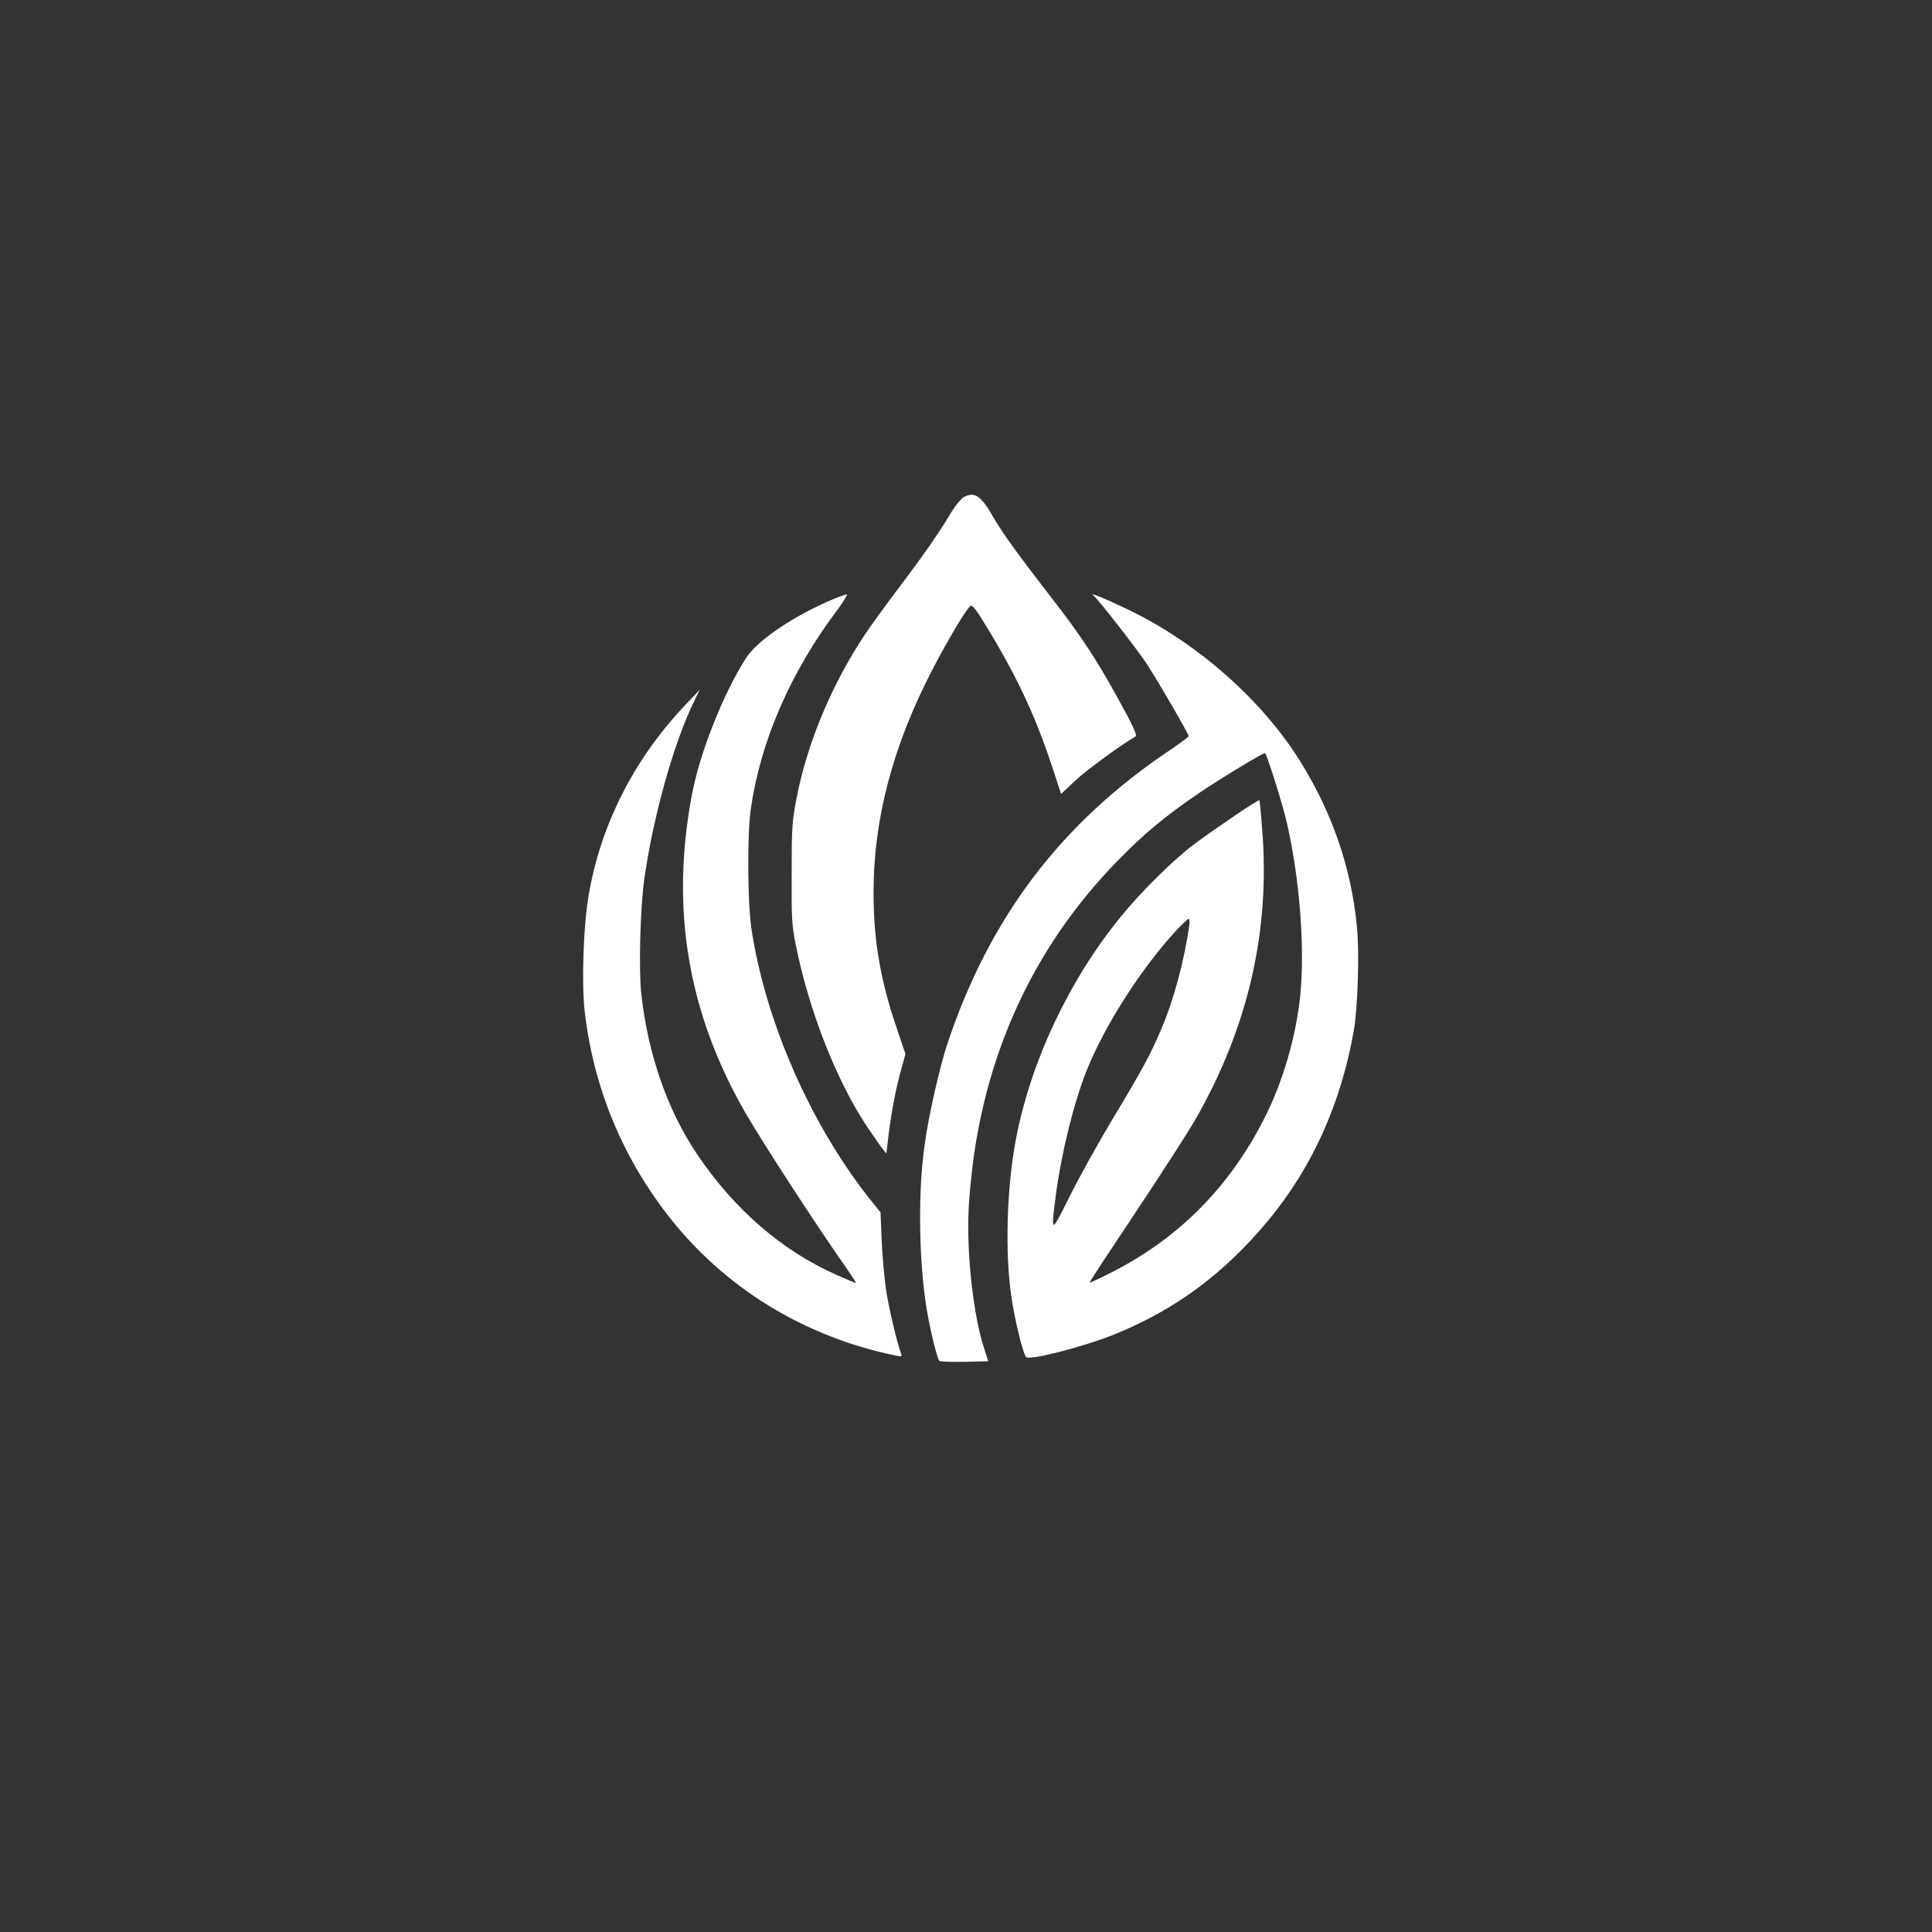
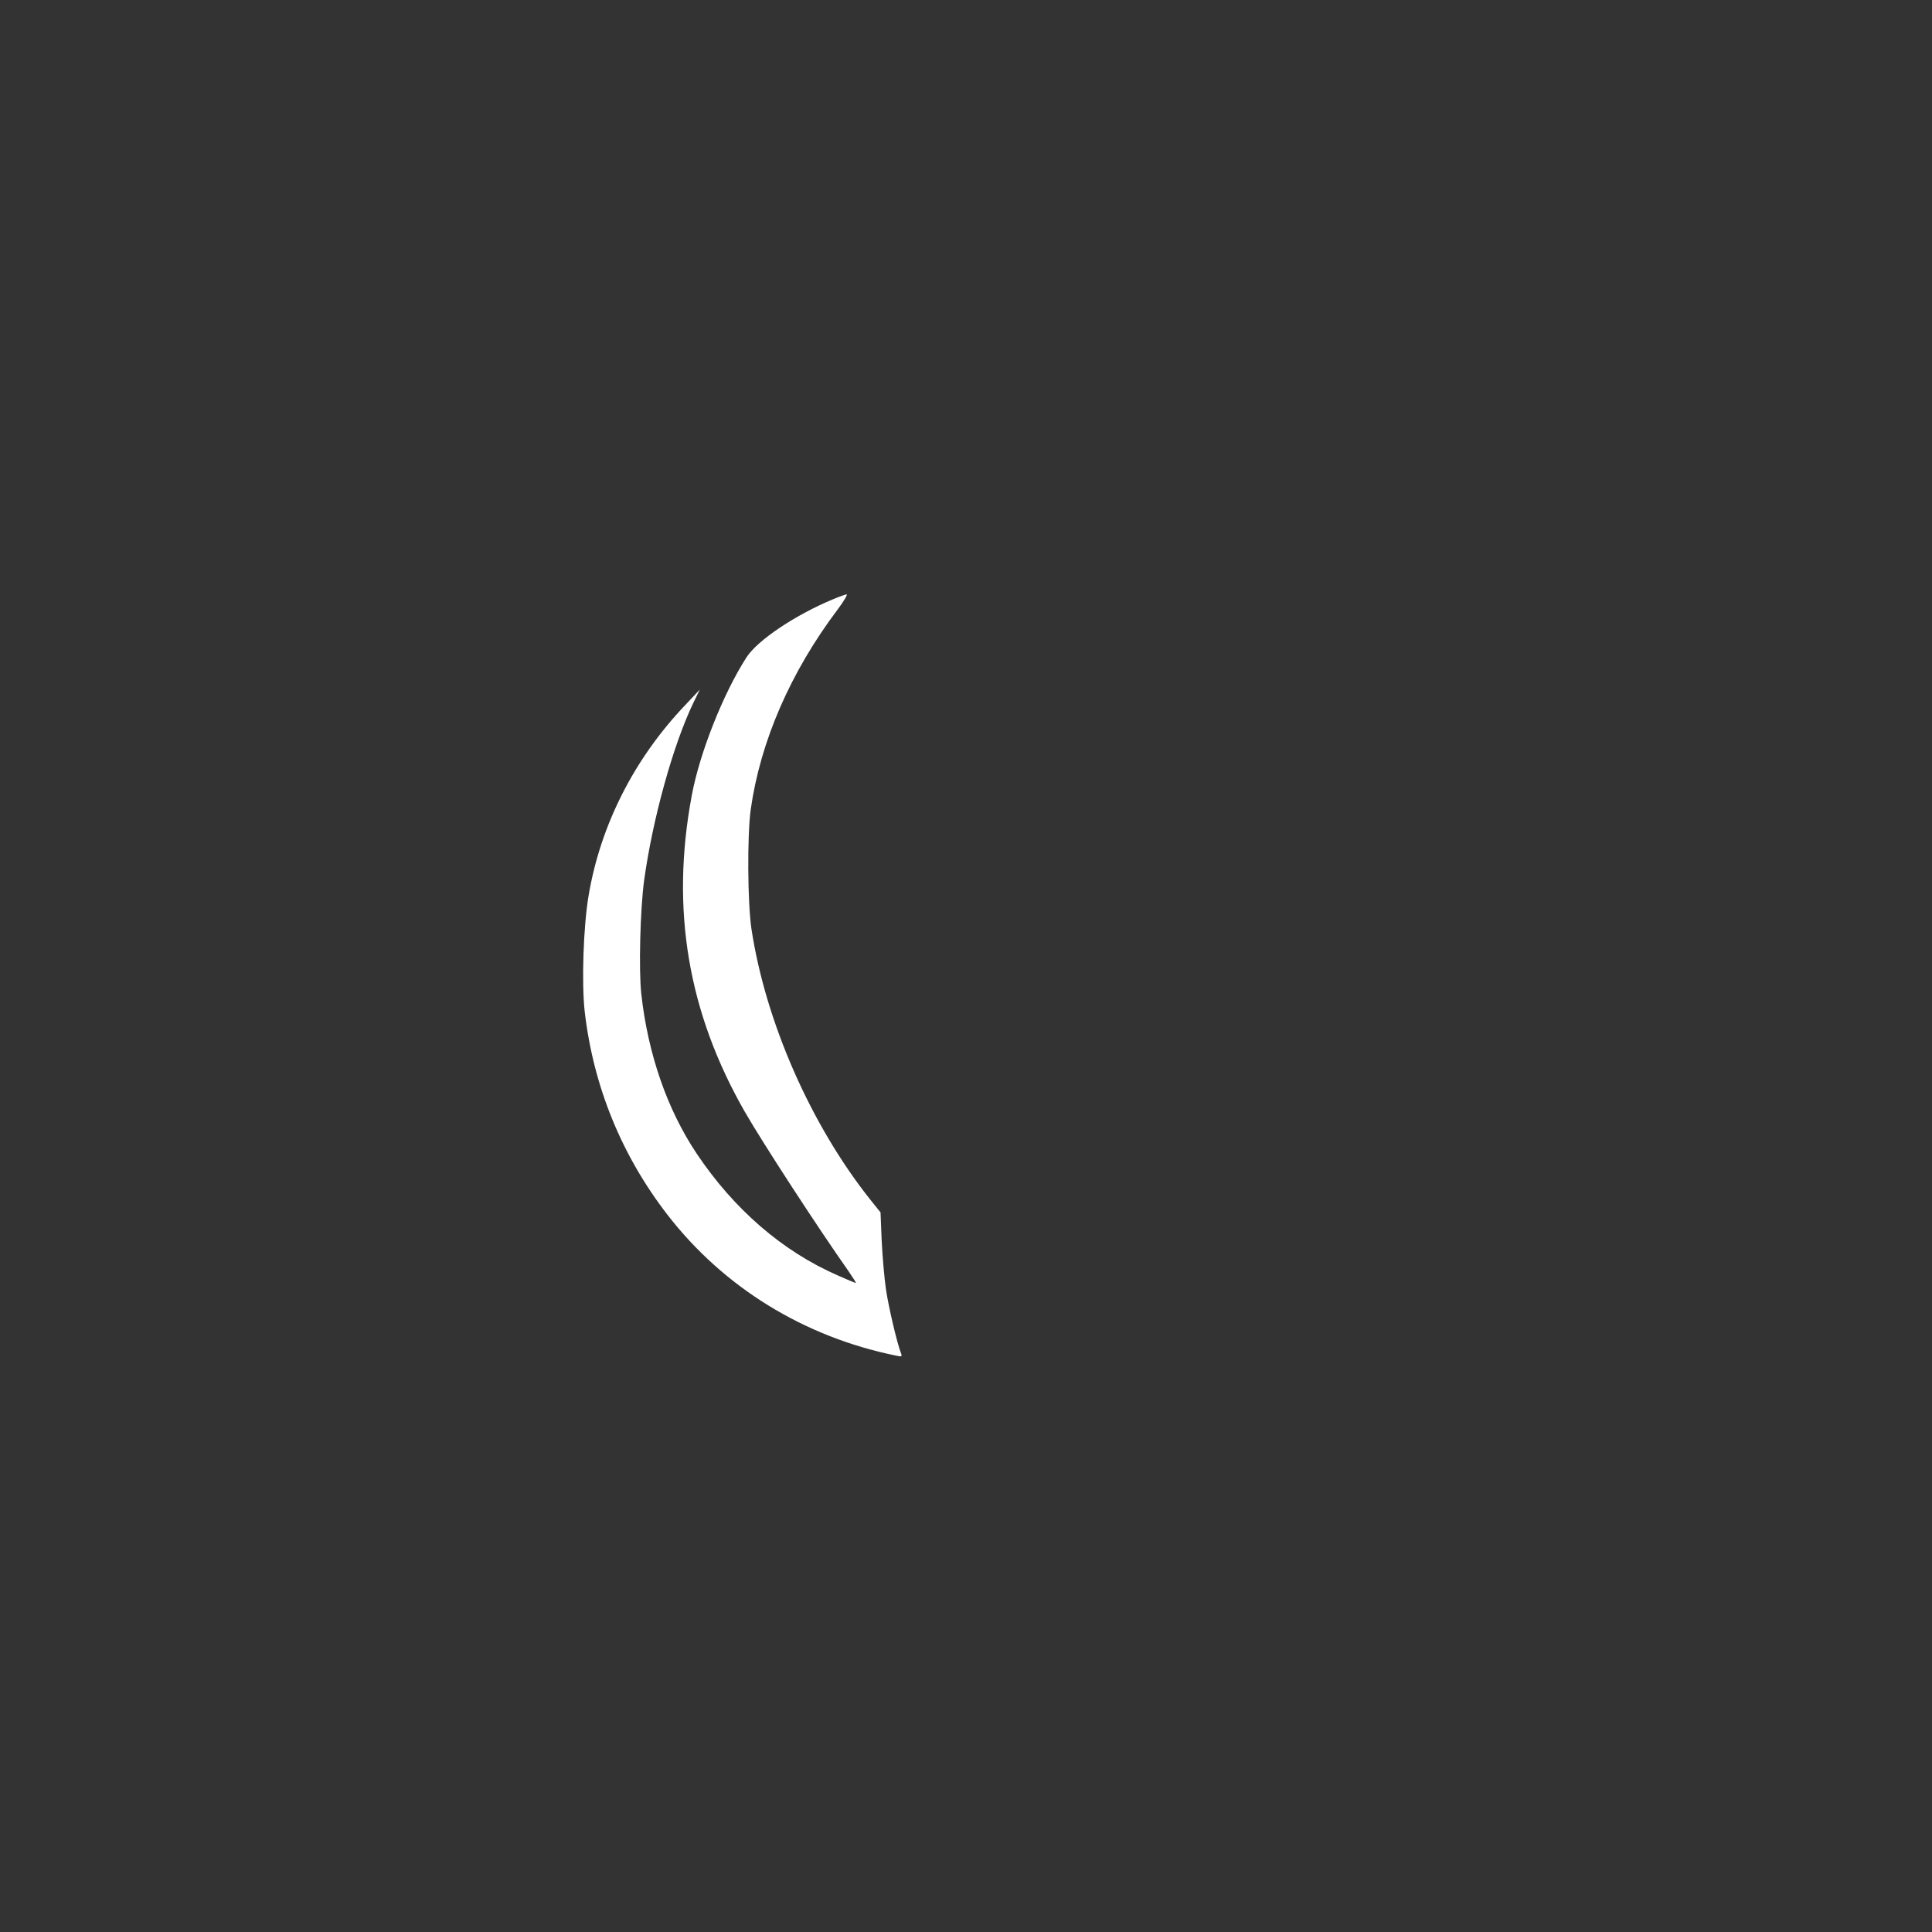
<svg xmlns="http://www.w3.org/2000/svg" version="1.0" width="1024pt" height="1024pt" viewBox="0 0 1024 1024" preserveAspectRatio="xMidYMid meet">
  <rect x="0" y="0" width="1024" height="1024" fill="#333333" stroke="none" />
  <g transform="translate(0,1024) scale(0.1,-0.1)" fill="#ffffff" stroke="none">
-     <path d="M5108 7605 c-14 -8 -43 -43 -64 -77 -68 -114 -155 -239 -279 -402 -67 -89 -149 -201 -182 -251 -173 -260 -303 -569 -360 -860 -25 -130 -27 -158 -27 -405 -1 -239 1 -276 22 -379 71 -352 215 -717 376 -960 36 -53 73 -107 84 -120 l20 -25 7 60 c15 134 38 260 65 361 l29 107 -49 145 c-85 252 -120 460 -120 711 0 392 103 779 314 1185 77 148 176 315 199 333 11 9 32 -19 105 -141 151 -251 246 -458 333 -724 l43 -131 78 73 c59 55 235 184 317 232 10 6 -17 63 -99 211 -107 195 -198 332 -334 507 -192 248 -273 360 -320 442 -67 117 -100 139 -158 108z" />
    <path d="M4418 7065 c-203 -84 -404 -219 -462 -310 -123 -191 -249 -509 -290 -734 -112 -600 -20 -1148 283 -1676 95 -165 386 -612 548 -842 24 -35 42 -63 39 -63 -3 0 -47 18 -98 41 -292 128 -548 350 -745 644 -157 234 -259 530 -294 847 -14 125 -6 447 15 602 45 326 154 719 261 941 l34 70 -79 -84 c-269 -283 -447 -634 -510 -1006 -28 -163 -38 -464 -21 -616 46 -397 195 -762 439 -1078 298 -385 724 -647 1211 -746 30 -7 33 -5 27 11 -21 52 -68 253 -81 345 -8 57 -18 171 -22 254 l-6 149 -57 71 c-313 395 -552 938 -627 1430 -21 139 -23 497 -4 635 51 360 210 727 461 1060 33 44 54 80 47 80 -6 -1 -38 -12 -69 -25z" />
-     <path d="M5796 7083 c24 -18 231 -284 283 -363 64 -99 221 -370 221 -381 0 -5 -42 -36 -92 -70 -581 -388 -958 -883 -1184 -1553 -42 -123 -102 -388 -123 -542 -34 -239 -32 -571 4 -829 15 -112 60 -304 74 -318 4 -4 64 -6 133 -5 l126 3 -24 75 c-56 176 -91 493 -80 730 3 74 17 209 30 300 89 599 344 1121 756 1544 141 145 250 236 430 359 121 82 350 221 355 215 13 -14 99 -289 118 -379 67 -299 94 -662 68 -911 -22 -211 -91 -450 -186 -638 -187 -372 -461 -648 -824 -829 -57 -29 -104 -51 -106 -49 -2 2 107 167 241 368 134 201 278 424 319 495 279 486 398 1000 355 1535 -6 85 -13 157 -15 159 -5 5 -232 -149 -345 -233 -110 -82 -286 -256 -393 -389 -273 -336 -474 -765 -552 -1173 -49 -253 -59 -602 -25 -833 18 -127 62 -307 79 -324 18 -19 302 54 464 119 326 131 586 324 822 609 231 280 382 616 450 1000 22 124 31 423 16 564 -32 308 -130 591 -296 860 -203 329 -550 635 -918 811 -130 62 -209 94 -181 73z m507 -1750 c-27 -189 -82 -394 -150 -552 -56 -132 -92 -199 -259 -477 -73 -122 -174 -303 -224 -404 -100 -201 -100 -201 -75 -3 30 229 94 489 162 663 95 240 289 544 477 748 32 34 62 62 66 62 5 0 6 -17 3 -37z" />
  </g>
</svg>